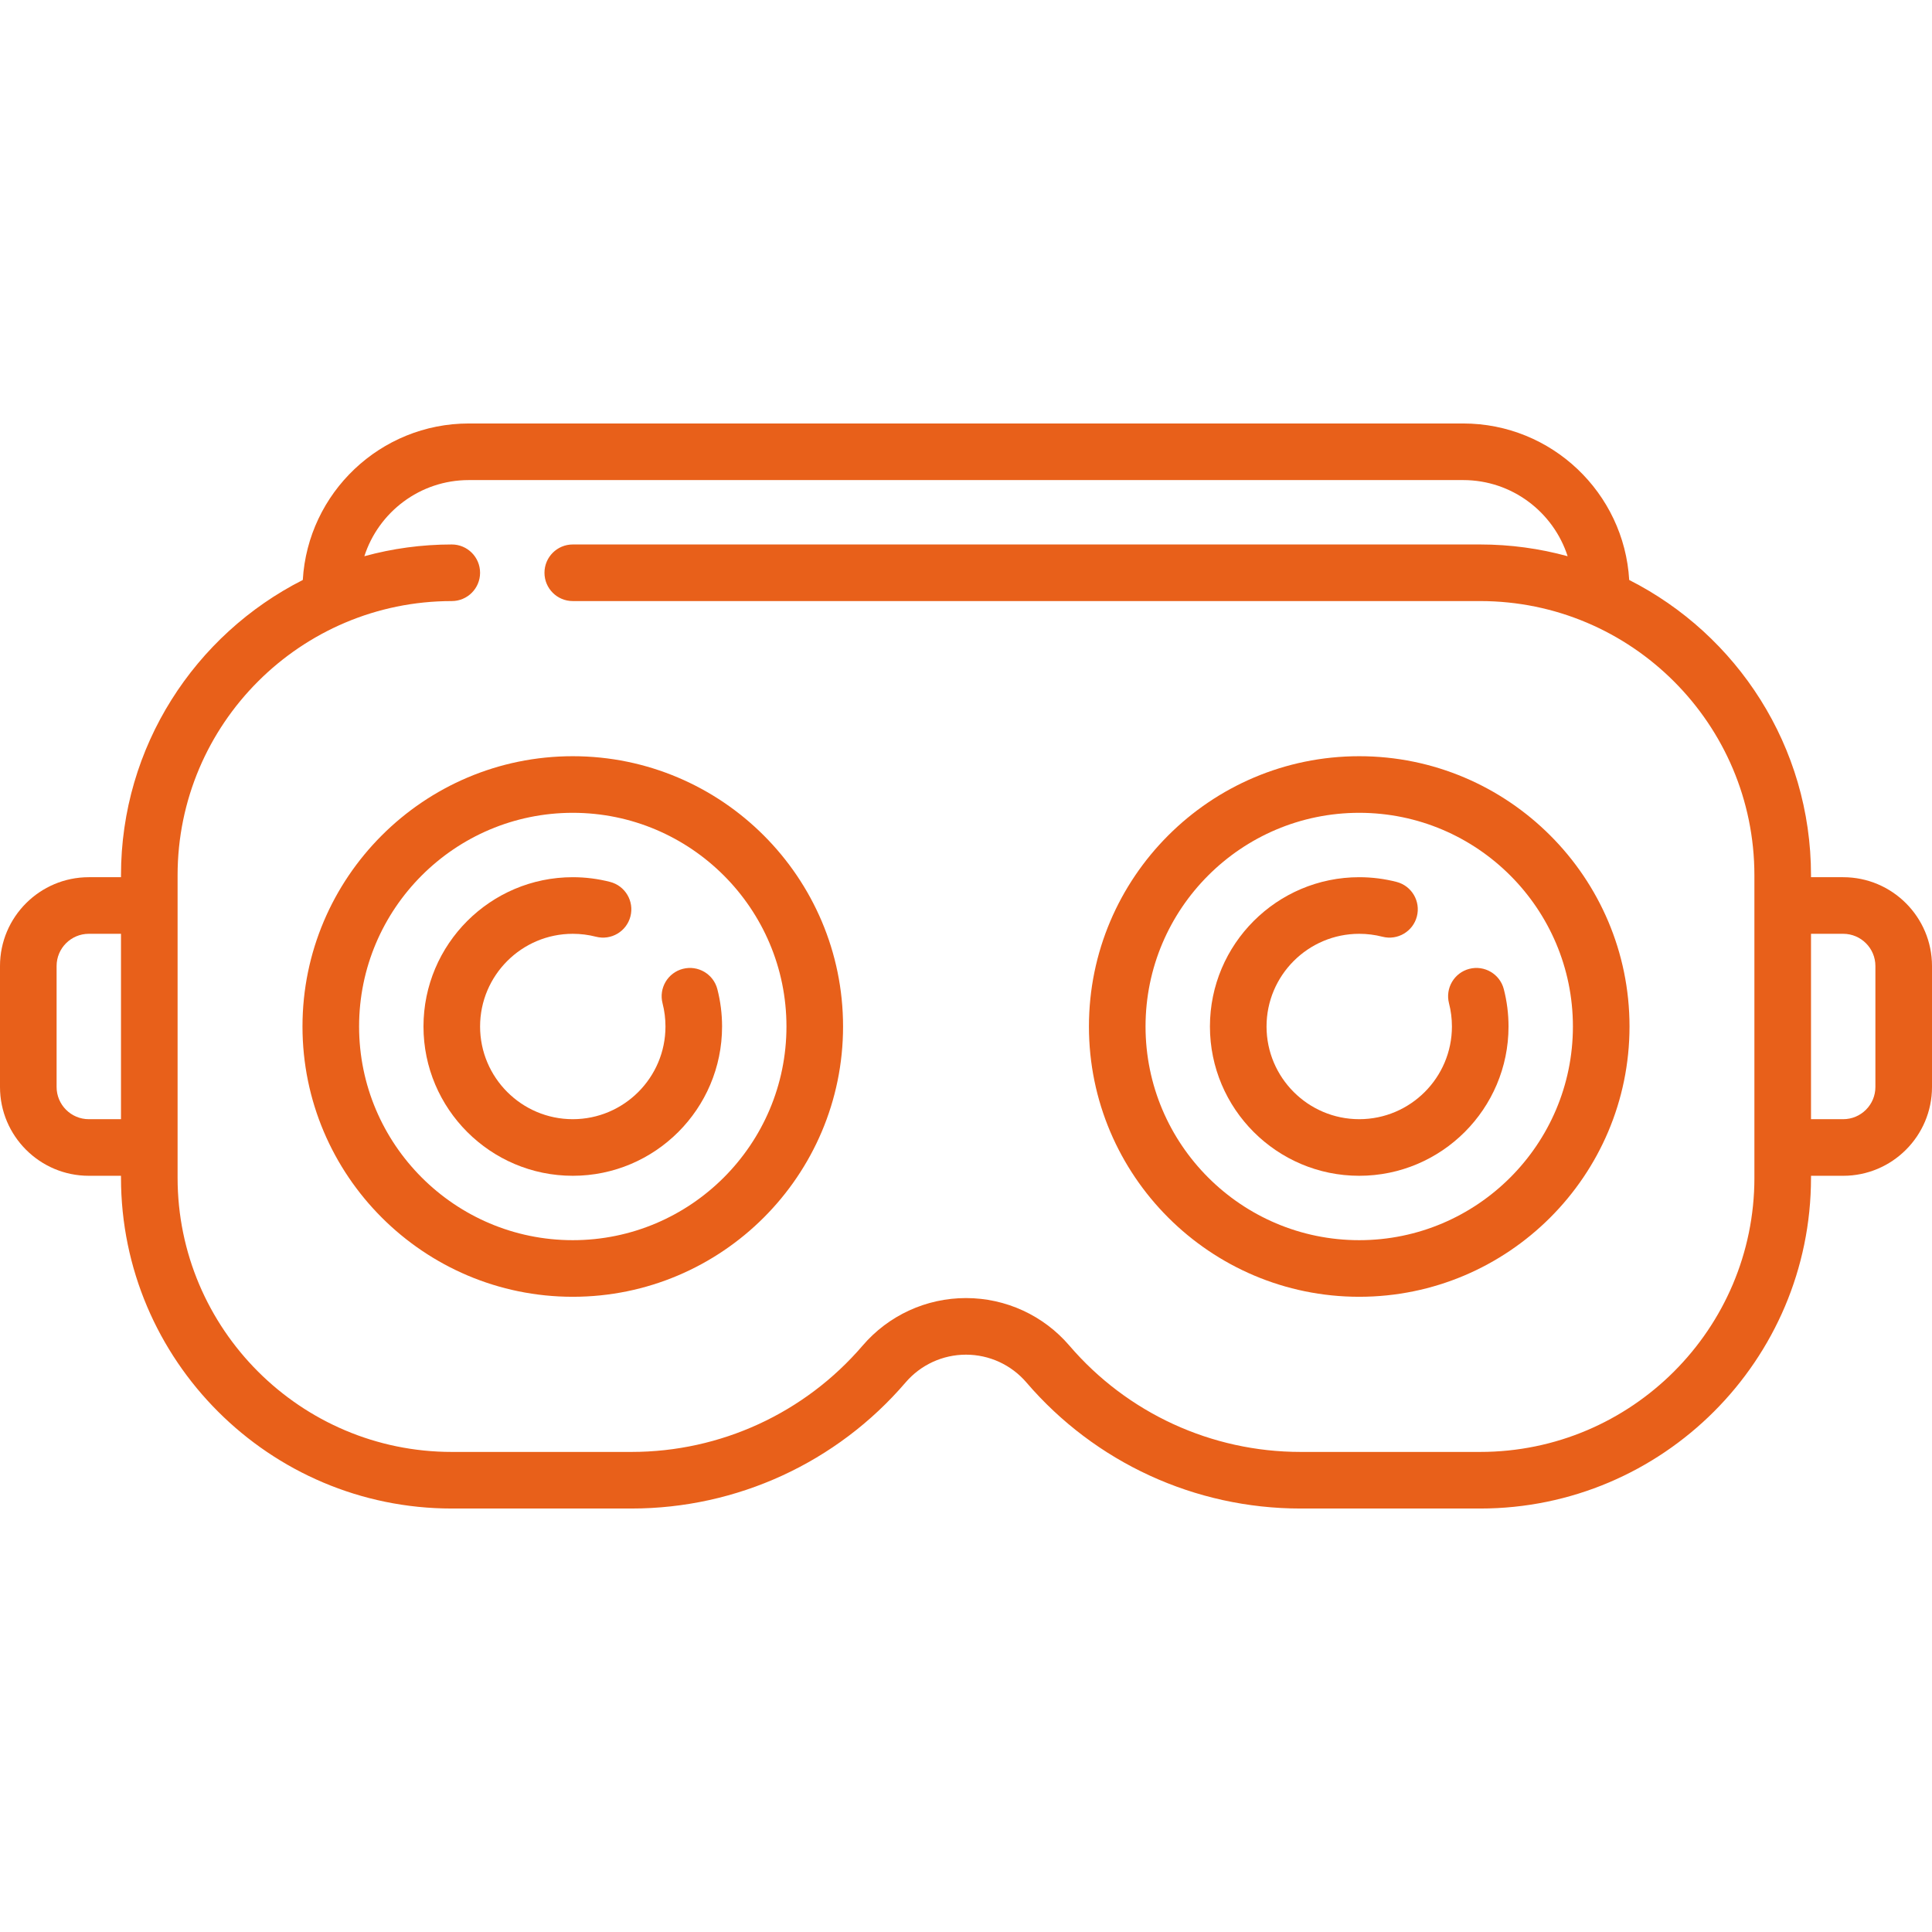
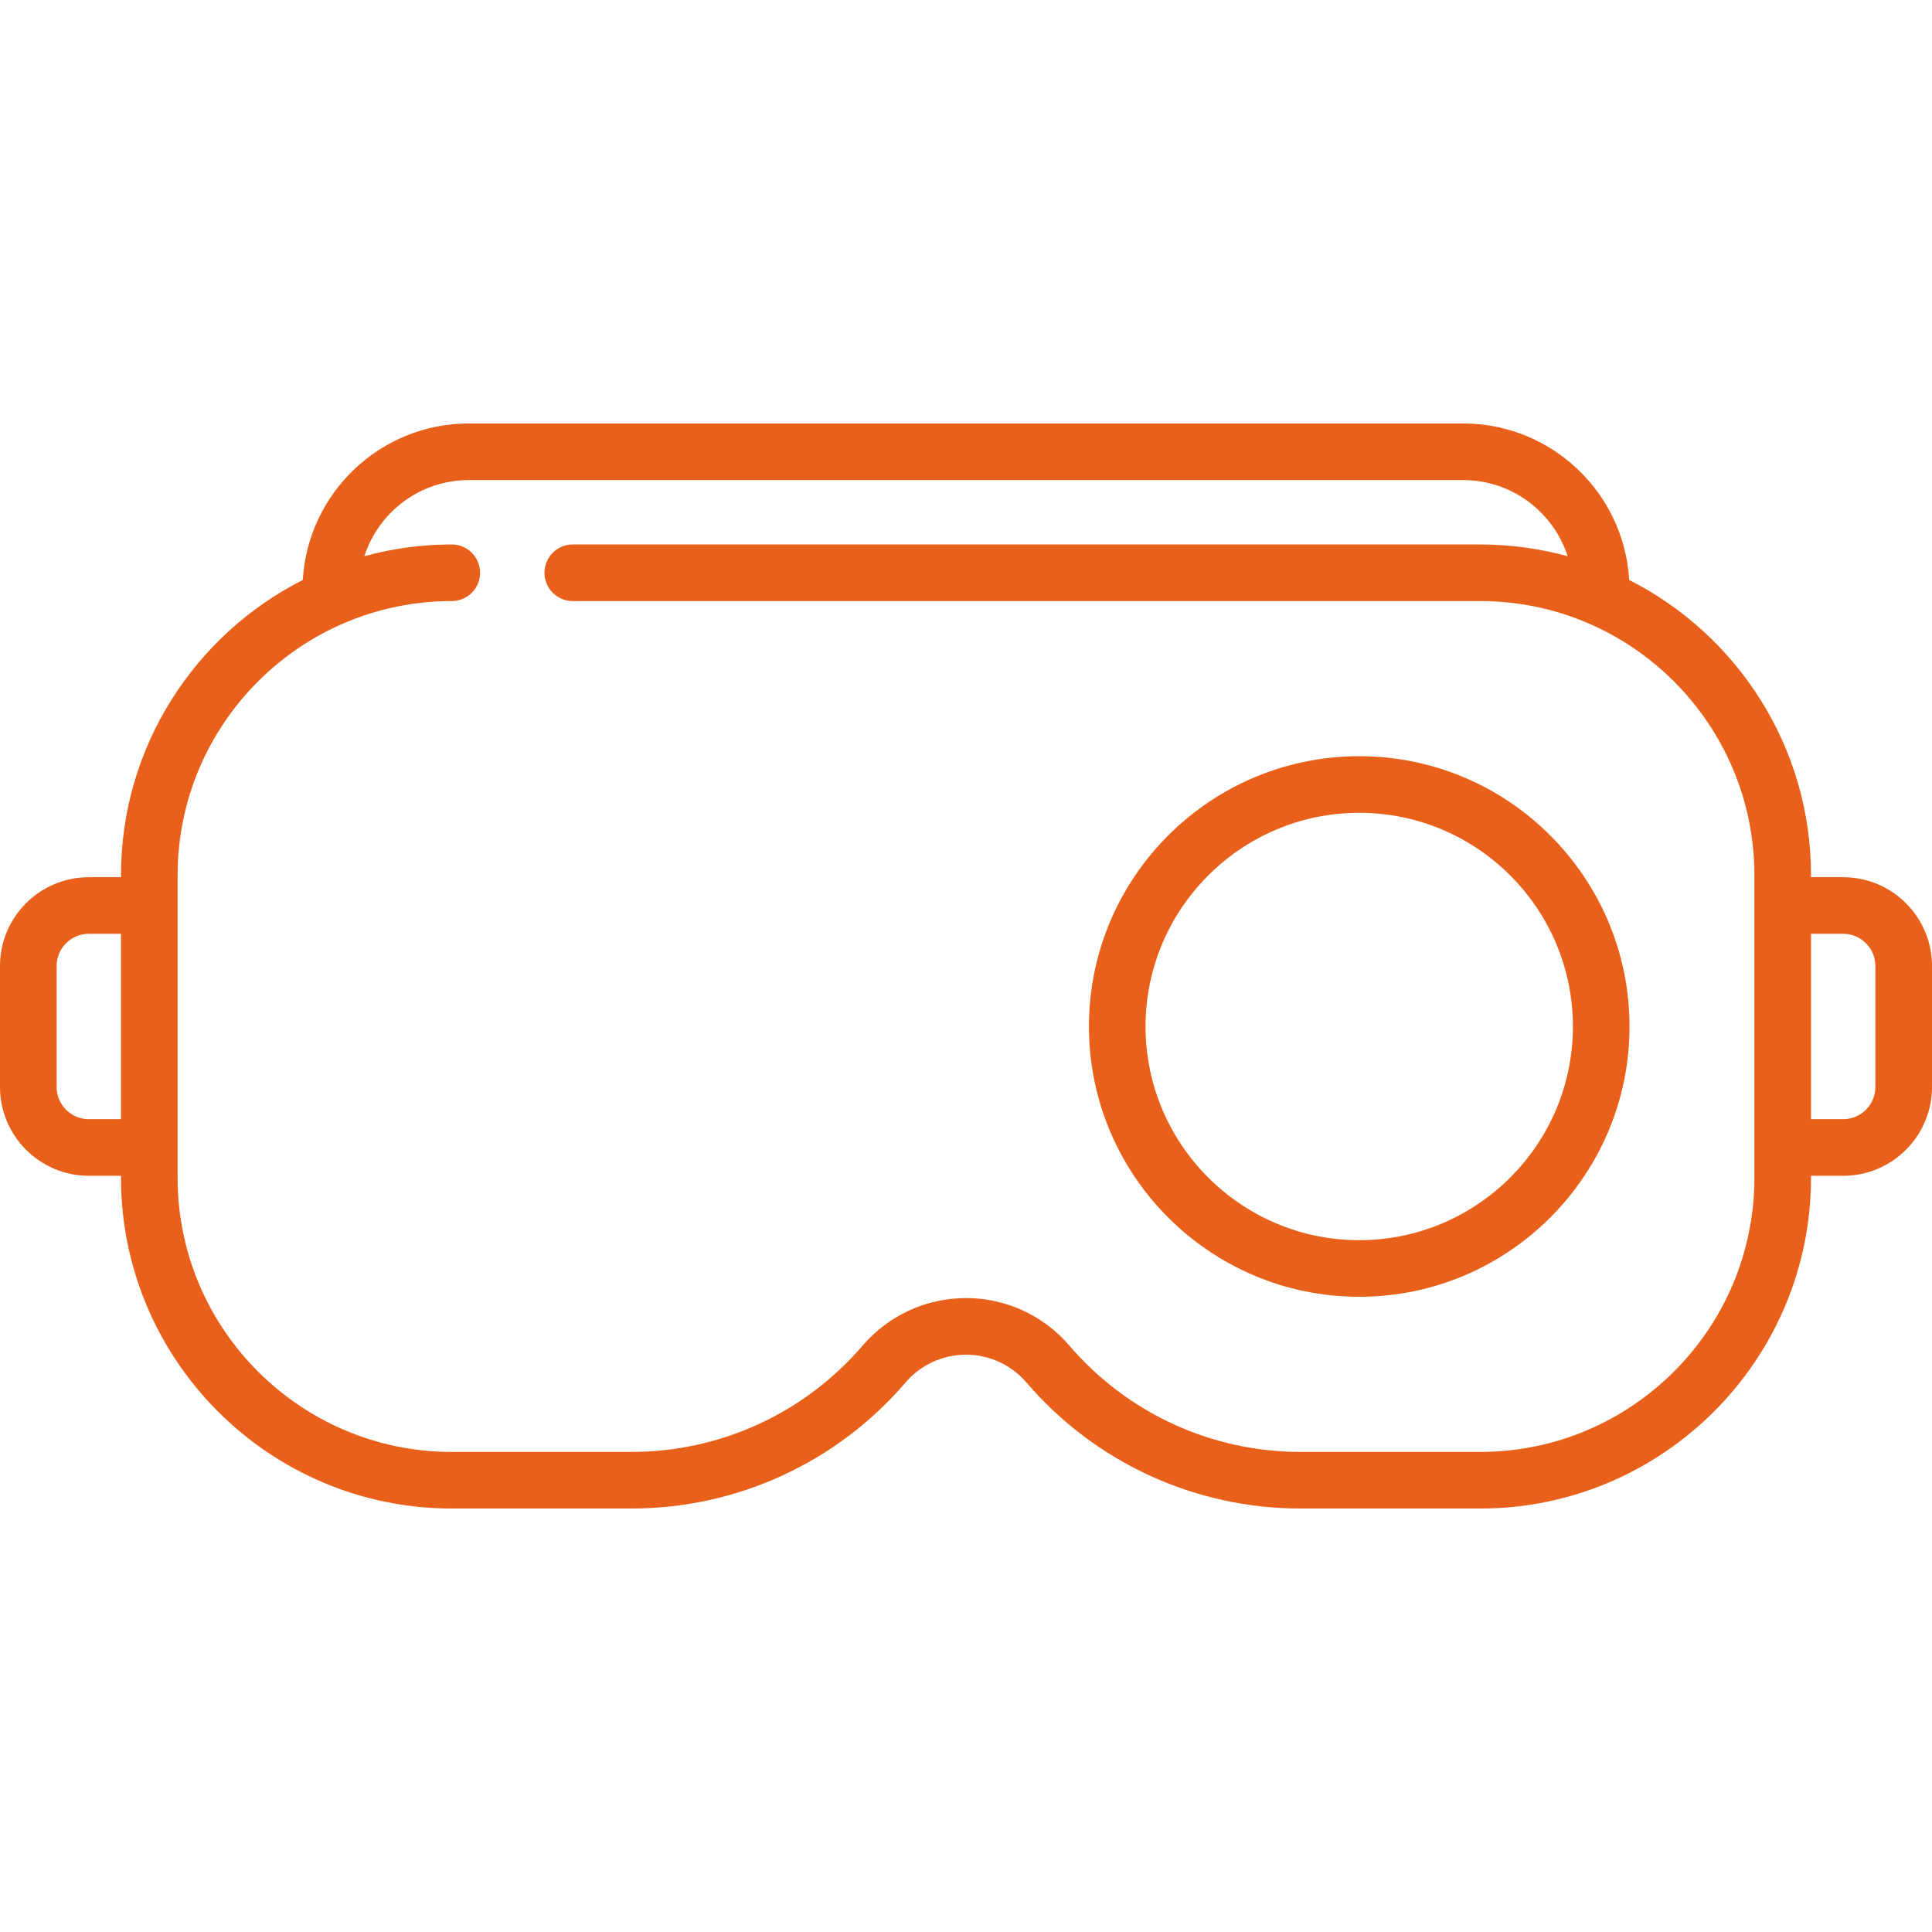
<svg xmlns="http://www.w3.org/2000/svg" id="Capa_1" enable-background="new 0 0 512 512" height="512px" viewBox="0 0 512 512" width="512px">
  <g>
    <g>
      <path d="m488.468 232.468h-8.532v-.516c0-34.143-19.622-63.785-48.18-78.252-1.351-23.096-20.562-41.474-43.991-41.474h-263.53c-23.429 0-42.64 18.378-43.991 41.474-28.557 14.467-48.18 44.109-48.18 78.252v.516h-8.532c-12.975 0-23.532 10.556-23.532 23.532v32.064c0 12.976 10.557 23.532 23.532 23.532h8.532v.516c0 48.336 39.325 87.662 87.661 87.662h47.622c27.966 0 54.444-12.178 72.644-33.412 4.011-4.678 9.846-7.362 16.009-7.362s11.998 2.684 16.009 7.363c18.2 21.233 44.678 33.411 72.644 33.411h47.622c48.336 0 87.661-39.325 87.661-87.662v-.516h8.532c12.976 0 23.532-10.557 23.532-23.532v-32.064c0-12.976-10.557-23.532-23.532-23.532zm-464.936 64.129c-4.705 0-8.532-3.828-8.532-8.532v-32.065c0-4.705 3.828-8.532 8.532-8.532h8.532v49.129zm441.404 15.516c0 40.066-32.596 72.662-72.661 72.662h-47.622c-23.582 0-45.908-10.269-61.255-28.173-6.864-8.009-16.851-12.602-27.398-12.602s-20.534 4.593-27.397 12.601c-15.347 17.905-37.674 28.174-61.255 28.174h-47.622c-40.065 0-72.661-32.596-72.661-72.662v-80.161c0-40.066 32.596-72.662 72.661-72.662 4.142 0 7.5-3.357 7.5-7.5 0-4.142-3.358-7.5-7.5-7.5-8.017 0-15.784 1.088-23.167 3.113 3.767-11.692 14.747-20.178 27.676-20.178h263.53c12.929 0 23.909 8.485 27.676 20.178-7.383-2.025-15.15-3.113-23.167-3.113h-240.482c-4.142 0-7.5 3.358-7.5 7.5 0 4.143 3.358 7.5 7.5 7.5h240.482c40.065 0 72.661 32.596 72.661 72.662v80.161zm32.064-24.049c0 4.705-3.828 8.532-8.532 8.532h-8.532v-49.129h8.532c4.705 0 8.532 3.828 8.532 8.532z" data-original="#000000" class="active-path" data-old_color="#000000" fill="#E8601A" />
-       <path d="m151.791 200.403c-39.497 0-71.629 32.133-71.629 71.629 0 39.497 32.133 71.629 71.629 71.629s71.629-32.132 71.629-71.629c-.001-39.496-32.133-71.629-71.629-71.629zm0 128.258c-31.226 0-56.629-25.403-56.629-56.629s25.404-56.629 56.629-56.629 56.629 25.403 56.629 56.629-25.404 56.629-56.629 56.629z" data-original="#000000" class="active-path" data-old_color="#000000" fill="#E8601A" />
      <path d="m360.209 200.403c-39.496 0-71.629 32.133-71.629 71.629 0 39.497 32.133 71.629 71.629 71.629 39.497 0 71.629-32.132 71.629-71.629.001-39.496-32.132-71.629-71.629-71.629zm0 128.258c-31.225 0-56.629-25.403-56.629-56.629s25.404-56.629 56.629-56.629c31.226 0 56.629 25.403 56.629 56.629s-25.403 56.629-56.629 56.629z" data-original="#000000" class="active-path" data-old_color="#000000" fill="#E8601A" />
-       <path d="m389.394 256.752c-4.011 1.033-6.426 5.122-5.393 9.133.514 1.995.774 4.063.774 6.147 0 13.545-11.02 24.564-24.565 24.564s-24.564-11.02-24.564-24.564 11.02-24.564 24.564-24.564c2.085 0 4.154.261 6.149.774 4.013 1.031 8.1-1.382 9.133-5.394 1.033-4.011-1.382-8.1-5.393-9.133-3.216-.828-6.543-1.248-9.89-1.248-21.816 0-39.564 17.749-39.564 39.564s17.749 39.564 39.564 39.564c21.816 0 39.565-17.749 39.565-39.564 0-3.345-.42-6.672-1.248-9.887-1.032-4.01-5.124-6.424-9.132-5.392z" data-original="#000000" class="active-path" data-old_color="#000000" fill="#E8601A" />
-       <path d="m180.974 256.752c-4.011 1.033-6.426 5.122-5.393 9.133.514 1.995.774 4.063.774 6.147 0 13.545-11.02 24.564-24.564 24.564s-24.565-11.02-24.565-24.564 11.02-24.564 24.565-24.564c2.085 0 4.154.261 6.149.774 4.012 1.031 8.1-1.382 9.133-5.394 1.033-4.011-1.382-8.1-5.393-9.133-3.216-.828-6.543-1.248-9.889-1.248-21.816 0-39.565 17.749-39.565 39.564s17.749 39.564 39.565 39.564 39.564-17.749 39.564-39.564c0-3.345-.42-6.672-1.248-9.887-1.033-4.01-5.124-6.424-9.133-5.392z" data-original="#000000" class="active-path" data-old_color="#000000" fill="#E8601A" />
    </g>
  </g>
</svg>